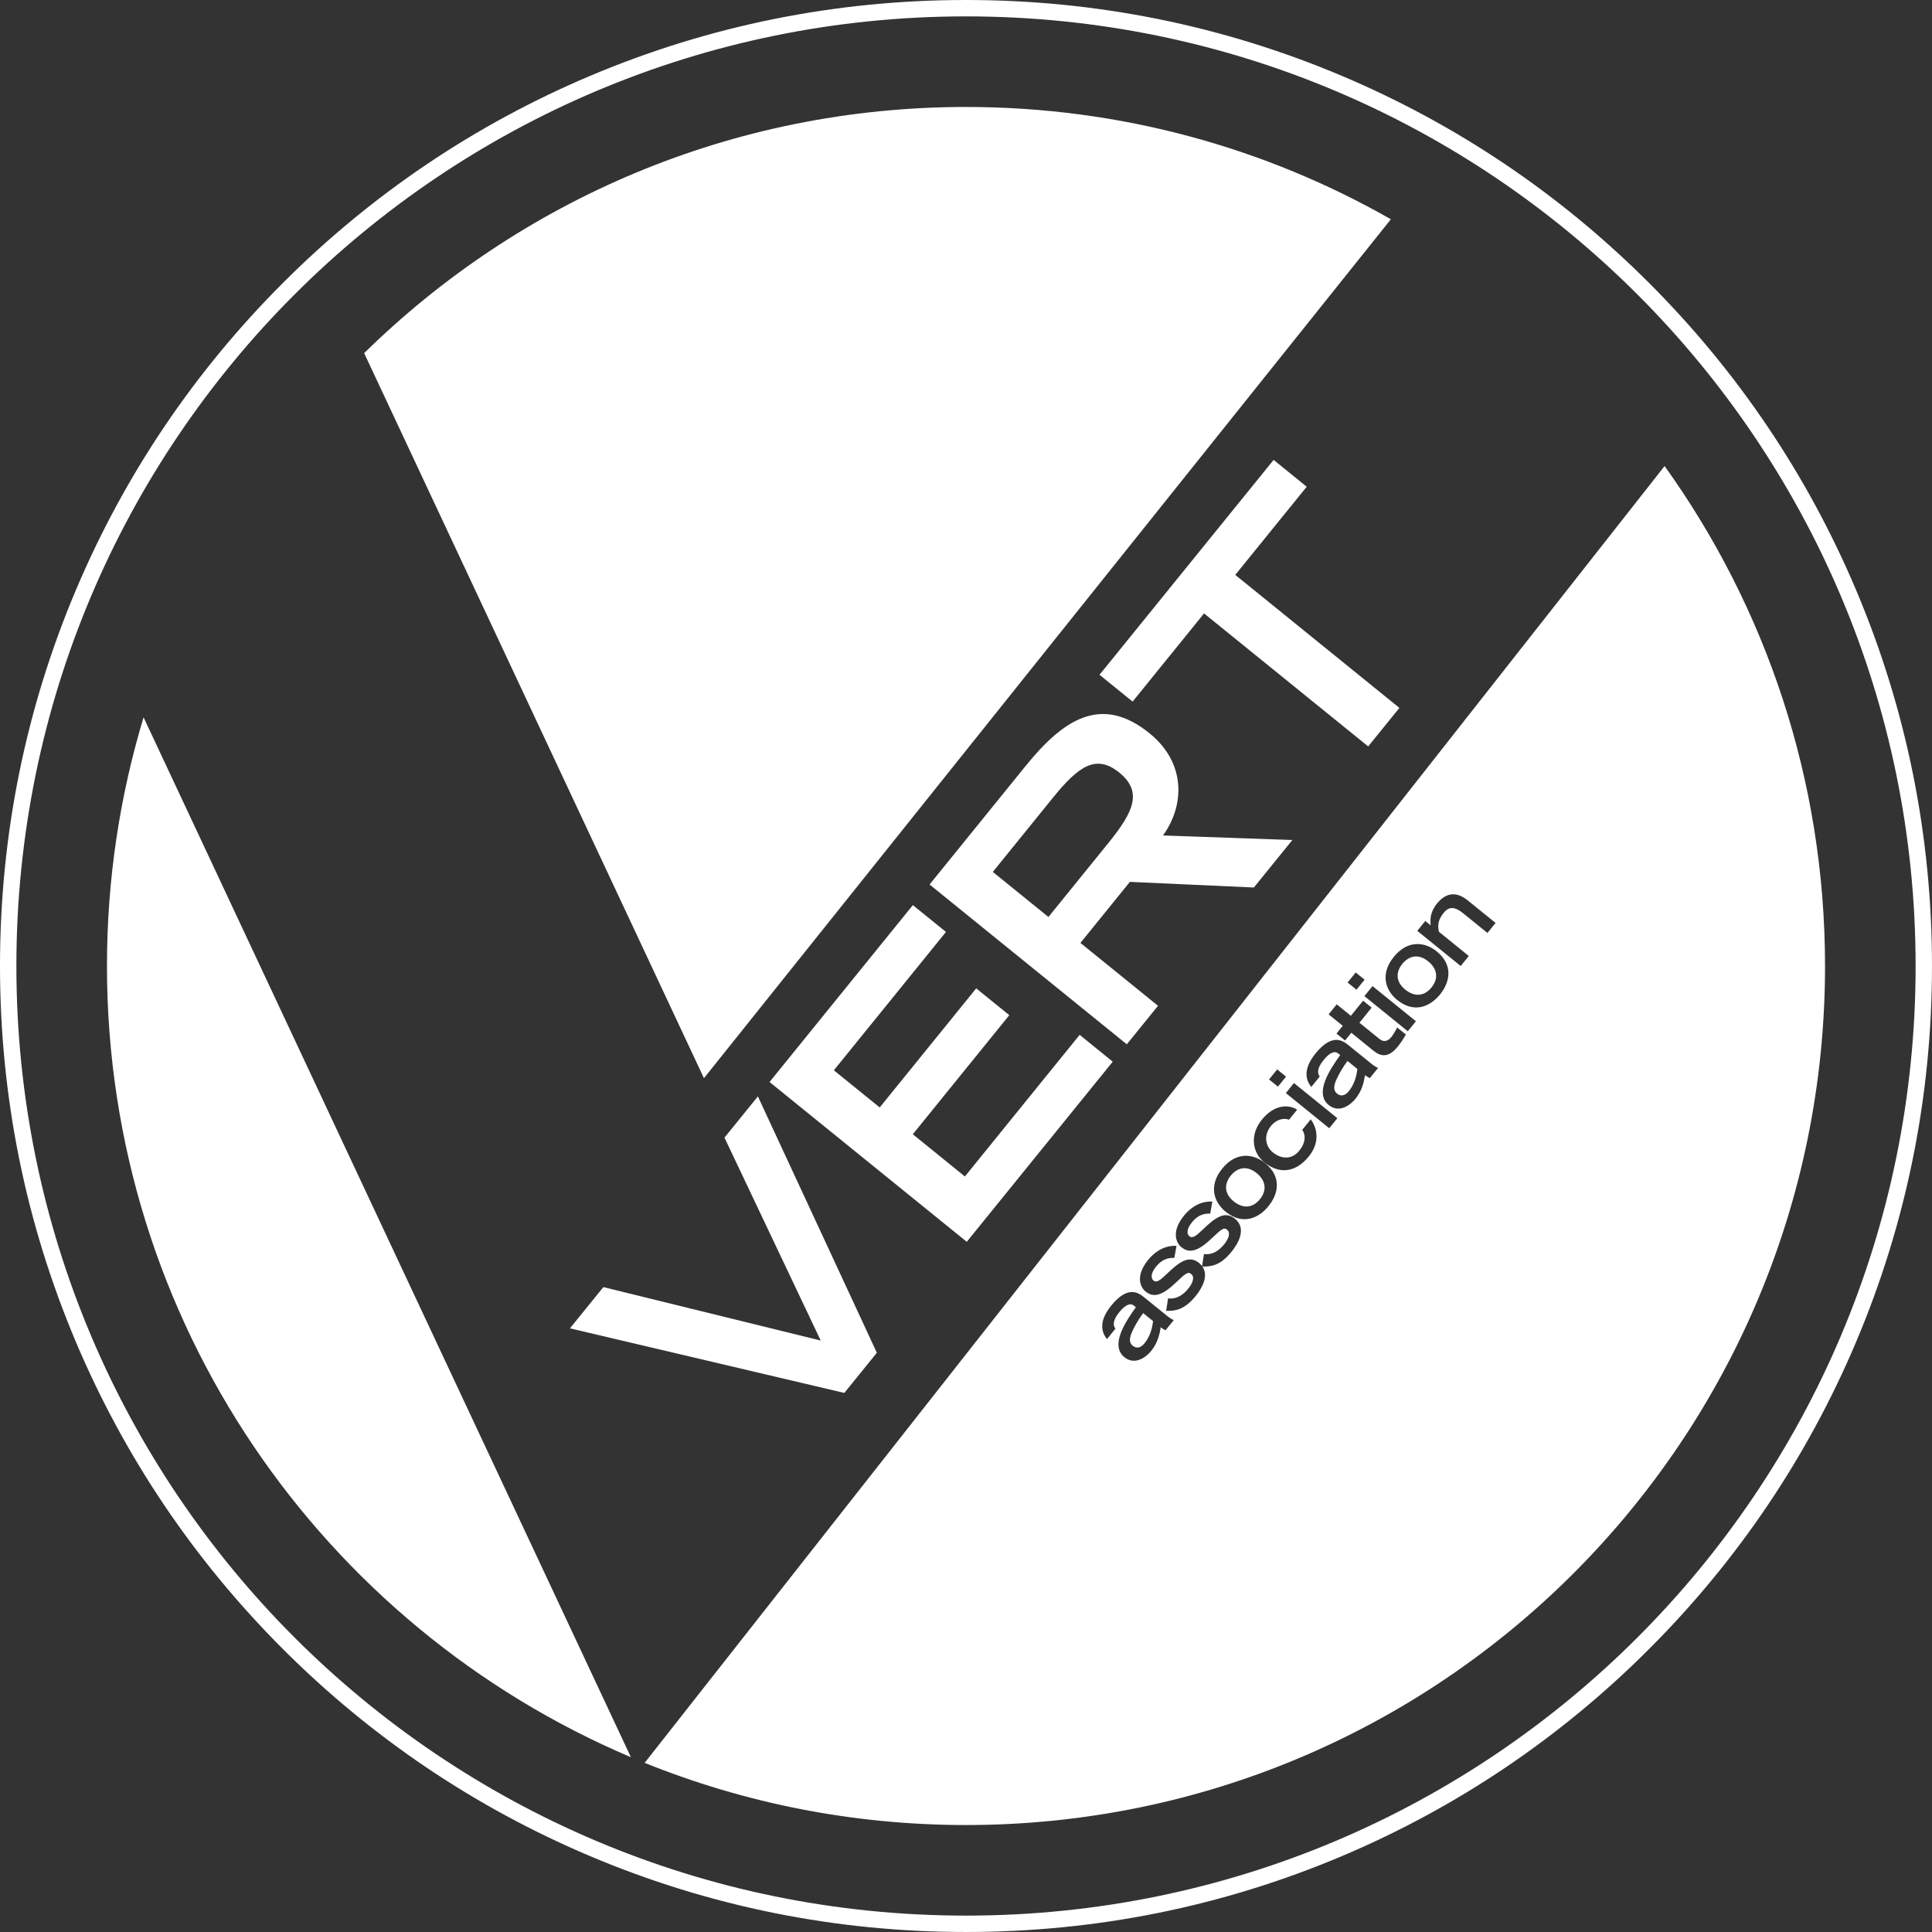
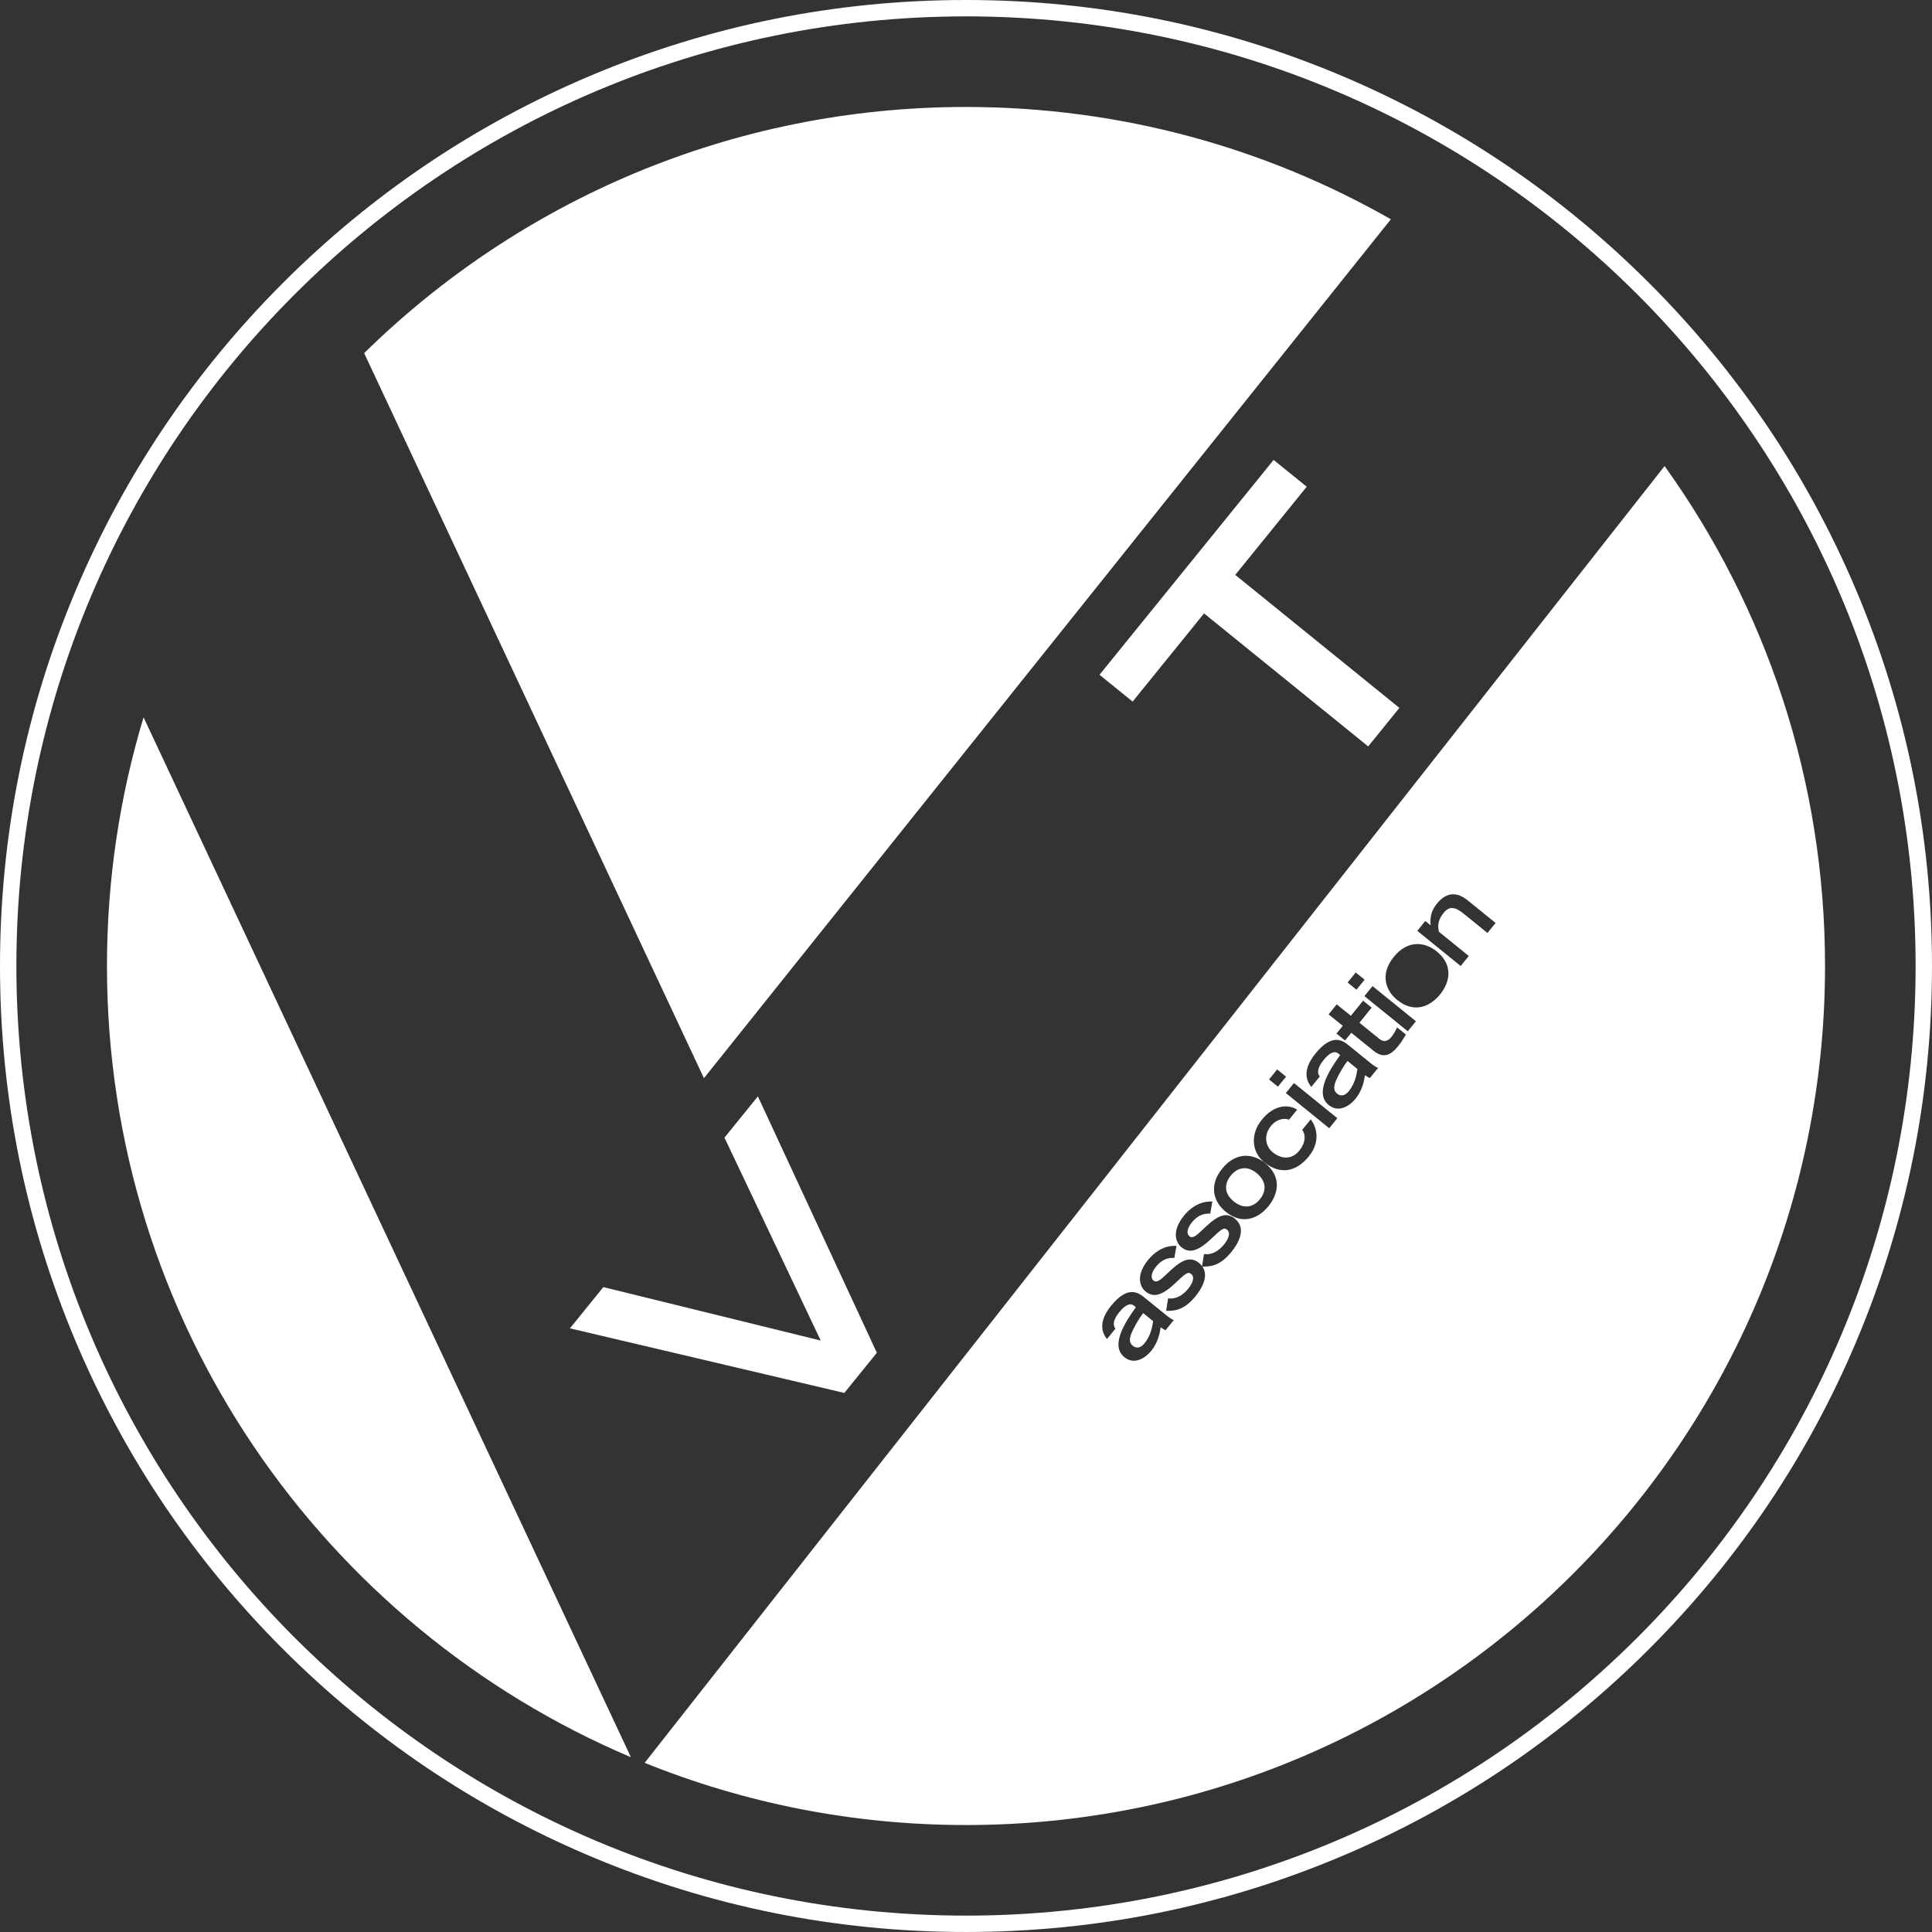
<svg xmlns="http://www.w3.org/2000/svg" id="a" viewBox="0 0 412.765 412.765">
  <rect x="0" y="0" width="412.765" height="412.765" fill="#333333" stroke="none" />
  <path d="m150.396,230.35L297.155,46.844c-26.77-15.264-57.751-23.991-90.773-23.991-50.081,0-95.469,20.068-128.583,52.591l72.596,154.906Z" style="fill:#fff; stroke-width:0px;" />
  <path d="m30.673,153.255c-5.079,16.819-7.82,34.652-7.82,53.128,0,75.961,46.149,141.142,111.939,169.04L30.673,153.255Z" style="fill:#fff; stroke-width:0px;" />
  <path d="m121.764,283.797l7.139-8.81,46.44,11.416-20.562-43.354,7.139-8.81,25.418,54.777-6.951,8.578-58.623-13.799Z" style="fill:#fff; stroke-width:0px;" />
-   <path d="m164.41,231.167l30.621-37.791,7.071,5.73-23.952,29.56,9.796,7.937,20.617-25.444,7.07,5.729-20.617,25.444,11.129,9.018,24.516-30.256,7.071,5.73-31.185,38.485-42.138-34.143Z" style="fill:#fff; stroke-width:0px;" />
-   <path d="m198.601,188.969l20.524-25.329c8.077-9.969,16.162-15.325,26.479-6.964,7.767,6.293,7.547,15.333,2.869,21.816l27.63.977-8.219,10.143-26.487-1.203-10.567,13.042,16.577,13.432-6.669,8.23-42.138-34.143Zm38.26-8.942c5.447-6.724,7.233-10.941,2.249-14.98-4.927-3.992-8.684-1.371-14.131,5.353l-12.869,15.881,11.882,9.628,12.869-15.881Z" style="fill:#fff; stroke-width:0px;" />
  <path d="m257.242,131.056l-15.264,18.837-7.071-5.73,37.196-45.905,7.071,5.73-15.264,18.837,35.066,28.414-6.669,8.23-35.066-28.414Z" style="fill:#fff; stroke-width:0px;" />
-   <path d="m305.127,205.388c-2.175-1.763-4.205-1.092-5.521.53-1.328,1.639-1.55,3.748.625,5.51,1.968,1.595,4.055,1.455,5.606-.461,1.553-1.916,1.257-3.986-.711-5.58Z" style="fill:#fff; stroke-width:0px;" />
  <path d="m285.649,230.379c-.766,1.581-.82,2.565-.023,3.24.78.661,1.7.548,2.553-.505,1.315-1.623,1.657-3.49,1.827-4.725l-2.123-1.72c-.955,1.284-1.663,2.512-2.233,3.709Z" style="fill:#fff; stroke-width:0px;" />
  <path d="m268.47,250.627c-2.175-1.763-4.205-1.093-5.52.53-1.329,1.64-1.55,3.748.625,5.511,1.968,1.595,4.054,1.455,5.606-.461s1.256-3.986-.712-5.58Z" style="fill:#fff; stroke-width:0px;" />
  <path d="m242,284.248c-.766,1.581-.82,2.565-.023,3.24.78.661,1.7.548,2.553-.505,1.315-1.622,1.657-3.49,1.827-4.725l-2.123-1.72c-.955,1.284-1.663,2.513-2.233,3.709Z" style="fill:#fff; stroke-width:0px;" />
  <path d="m355.635,99.568l-217.907,277.058c21.209,8.561,44.379,13.285,68.655,13.285,101.36,0,183.529-82.169,183.529-183.529,0-39.848-12.705-76.725-34.277-106.814Zm-65.99,108.2l1.898,1.539-1.734,2.141-1.898-1.539,1.734-2.141Zm-16.783,20.713l1.898,1.538-1.734,2.141-1.898-1.538,1.734-2.141Zm-23.853,55.728c-.367-.182-.72-.383-1.031-.635-.209,1.318-.561,3.234-2.043,5.063-.993,1.226-3.428,3.172-5.706,1.325-3.125-2.532.204-7.556,2.45-10.682l-.414-.336c-.707-.573-1.726-.34-3.152,1.42-1.594,1.969-1.205,2.97-.802,3.496l-1.805,2.228c-2.1-2.561-.532-5.378.866-7.104,3.623-4.471,5.867-2.795,7.146-1.76l4.626,3.749c.621.503,1.271.972,1.641,1.043l-1.775,2.192Zm14.1-16.767c-2.545,3.141-4.607,3.159-6.222,3.156,1.502,2.16-.362,4.969-1.442,6.302-2.587,3.193-4.676,3.16-6.303,3.157l.415-2.666c1.811.237,3.239-.749,4.33-2.096.923-1.14,1.417-2.455.605-3.112-.708-.574-1.195-.111-3.354,1.915-3.288,3.14-4.997,2.956-6.413,1.81-.967-.783-2.335-3.151.588-6.759.854-1.053,2.955-3.153,6.038-2.972l-.457,2.576c-.697-.022-2.317-.105-3.897,1.846-1.259,1.554-1.074,2.561-.557,2.98.725.587,1.573-.213,2.781-1.35,2.384-2.272,4.639-4.277,6.934-2.417.273.221.484.457.664.698l.401-2.579c1.811.237,3.239-.749,4.33-2.096.923-1.139,1.417-2.455.605-3.112-.708-.574-1.195-.111-3.353,1.915-3.289,3.141-4.997,2.956-6.413,1.81-.967-.783-2.336-3.151.587-6.759.854-1.053,2.955-3.153,6.038-2.971l-.456,2.575c-.697-.021-2.317-.104-3.898,1.846-1.259,1.554-1.073,2.562-.556,2.981.725.587,1.572-.213,2.78-1.351,2.385-2.271,4.639-4.276,6.934-2.417,2.728,2.21.506,5.586-.711,7.088Zm7.902-9.753c-2.056,2.538-5.47,4.176-9.164,1.183-2.485-2.015-3.72-5.502-.727-9.196,2.993-3.693,6.661-3.209,9.146-1.195,3.694,2.993,2.8,6.672.744,9.209Zm8.602-10.614c-2.406,2.969-5.827,4.229-9.556,1.207-2.434-1.972-3.144-5.72-.489-9.031,2.738-3.414,5.864-3.284,7.561-2.167l-1.734,2.141c-.909-.394-2.583-.234-3.884,1.37-1.637,2.02-1.09,4.38.395,5.582,1.777,1.44,4.032,1.694,5.696-.359,1.497-1.847,1.285-3.562.611-4.424l1.818-2.244c1.056,1.343,2.337,4.525-.418,7.926Zm4.374-6.033l-9.27-7.511,1.734-2.141,9.27,7.511-1.734,2.141Zm8.672-10.702c-.367-.183-.72-.383-1.031-.635-.208,1.317-.561,3.233-2.043,5.063-.993,1.226-3.427,3.171-5.705,1.325-3.125-2.532.203-7.556,2.449-10.683l-.414-.335c-.707-.573-1.726-.341-3.151,1.42-1.595,1.968-1.206,2.97-.803,3.496l-1.805,2.227c-2.1-2.56-.532-5.378.866-7.104,3.623-4.471,5.867-2.796,7.146-1.76l4.626,3.748c.621.504,1.271.973,1.642,1.044l-1.776,2.192Zm6.044-6.825c-1.65,2.037-3.215,2.628-5.252.978l-4.747-3.847-1.343,1.657-1.829-1.482,1.343-1.657-3.021-2.448,1.734-2.141,3.021,2.448,2.616-3.228,1.829,1.482-2.616,3.228,4.247,3.441c.655.531,1.573.846,2.58-.397.336-.414.931-1.361,1.225-2.039l1.881,1.524c-.715,1.165-1.053,1.721-1.668,2.48Zm2.067-3.186l-9.27-7.511,1.734-2.141,9.27,7.511-1.734,2.141Zm6.897-7.878c-2.056,2.537-5.47,4.175-9.164,1.182-2.485-2.014-3.72-5.502-.727-9.195,2.993-3.694,6.661-3.209,9.146-1.196,3.694,2.993,2.801,6.671.744,9.209Zm10.123-13.127l-5.144-4.167c-1.83-1.483-3.054-1.561-4.215-.128-1.385,1.709-1.236,2.973-1.014,4.04l6.386,5.175-1.734,2.14-9.27-7.511,1.707-2.105,1.156.937c-.11-1.204-.181-2.776,1.344-4.658,1.566-1.933,3.749-2.968,6.58-.674l5.938,4.811-1.734,2.141Z" style="fill:#fff; stroke-width:0px;" />
  <path d="m206.382,3.5c112.049,0,202.882,90.834,202.882,202.882s-90.833,202.882-202.882,202.882S3.5,318.431,3.5,206.382,94.334,3.5,206.382,3.5m0-3.5c-27.86,0-54.888,5.457-80.334,16.22-24.576,10.395-46.647,25.275-65.6,44.228S26.615,101.472,16.22,126.048C5.457,151.494,0,178.522,0,206.382s5.457,54.888,16.22,80.334c10.395,24.576,25.275,46.647,44.228,65.6,18.953,18.953,41.024,33.833,65.6,44.228,25.446,10.763,52.475,16.22,80.334,16.22s54.888-5.457,80.334-16.22c24.576-10.395,46.647-25.275,65.6-44.228,18.953-18.953,33.833-41.024,44.228-65.6,10.763-25.446,16.22-52.475,16.22-80.334s-5.457-54.888-16.22-80.334c-10.395-24.576-25.275-46.647-44.228-65.6-18.953-18.953-41.024-33.833-65.6-44.228C261.271,5.457,234.242,0,206.382,0h0Z" style="fill:#fff; stroke-width:0px;" />
</svg>